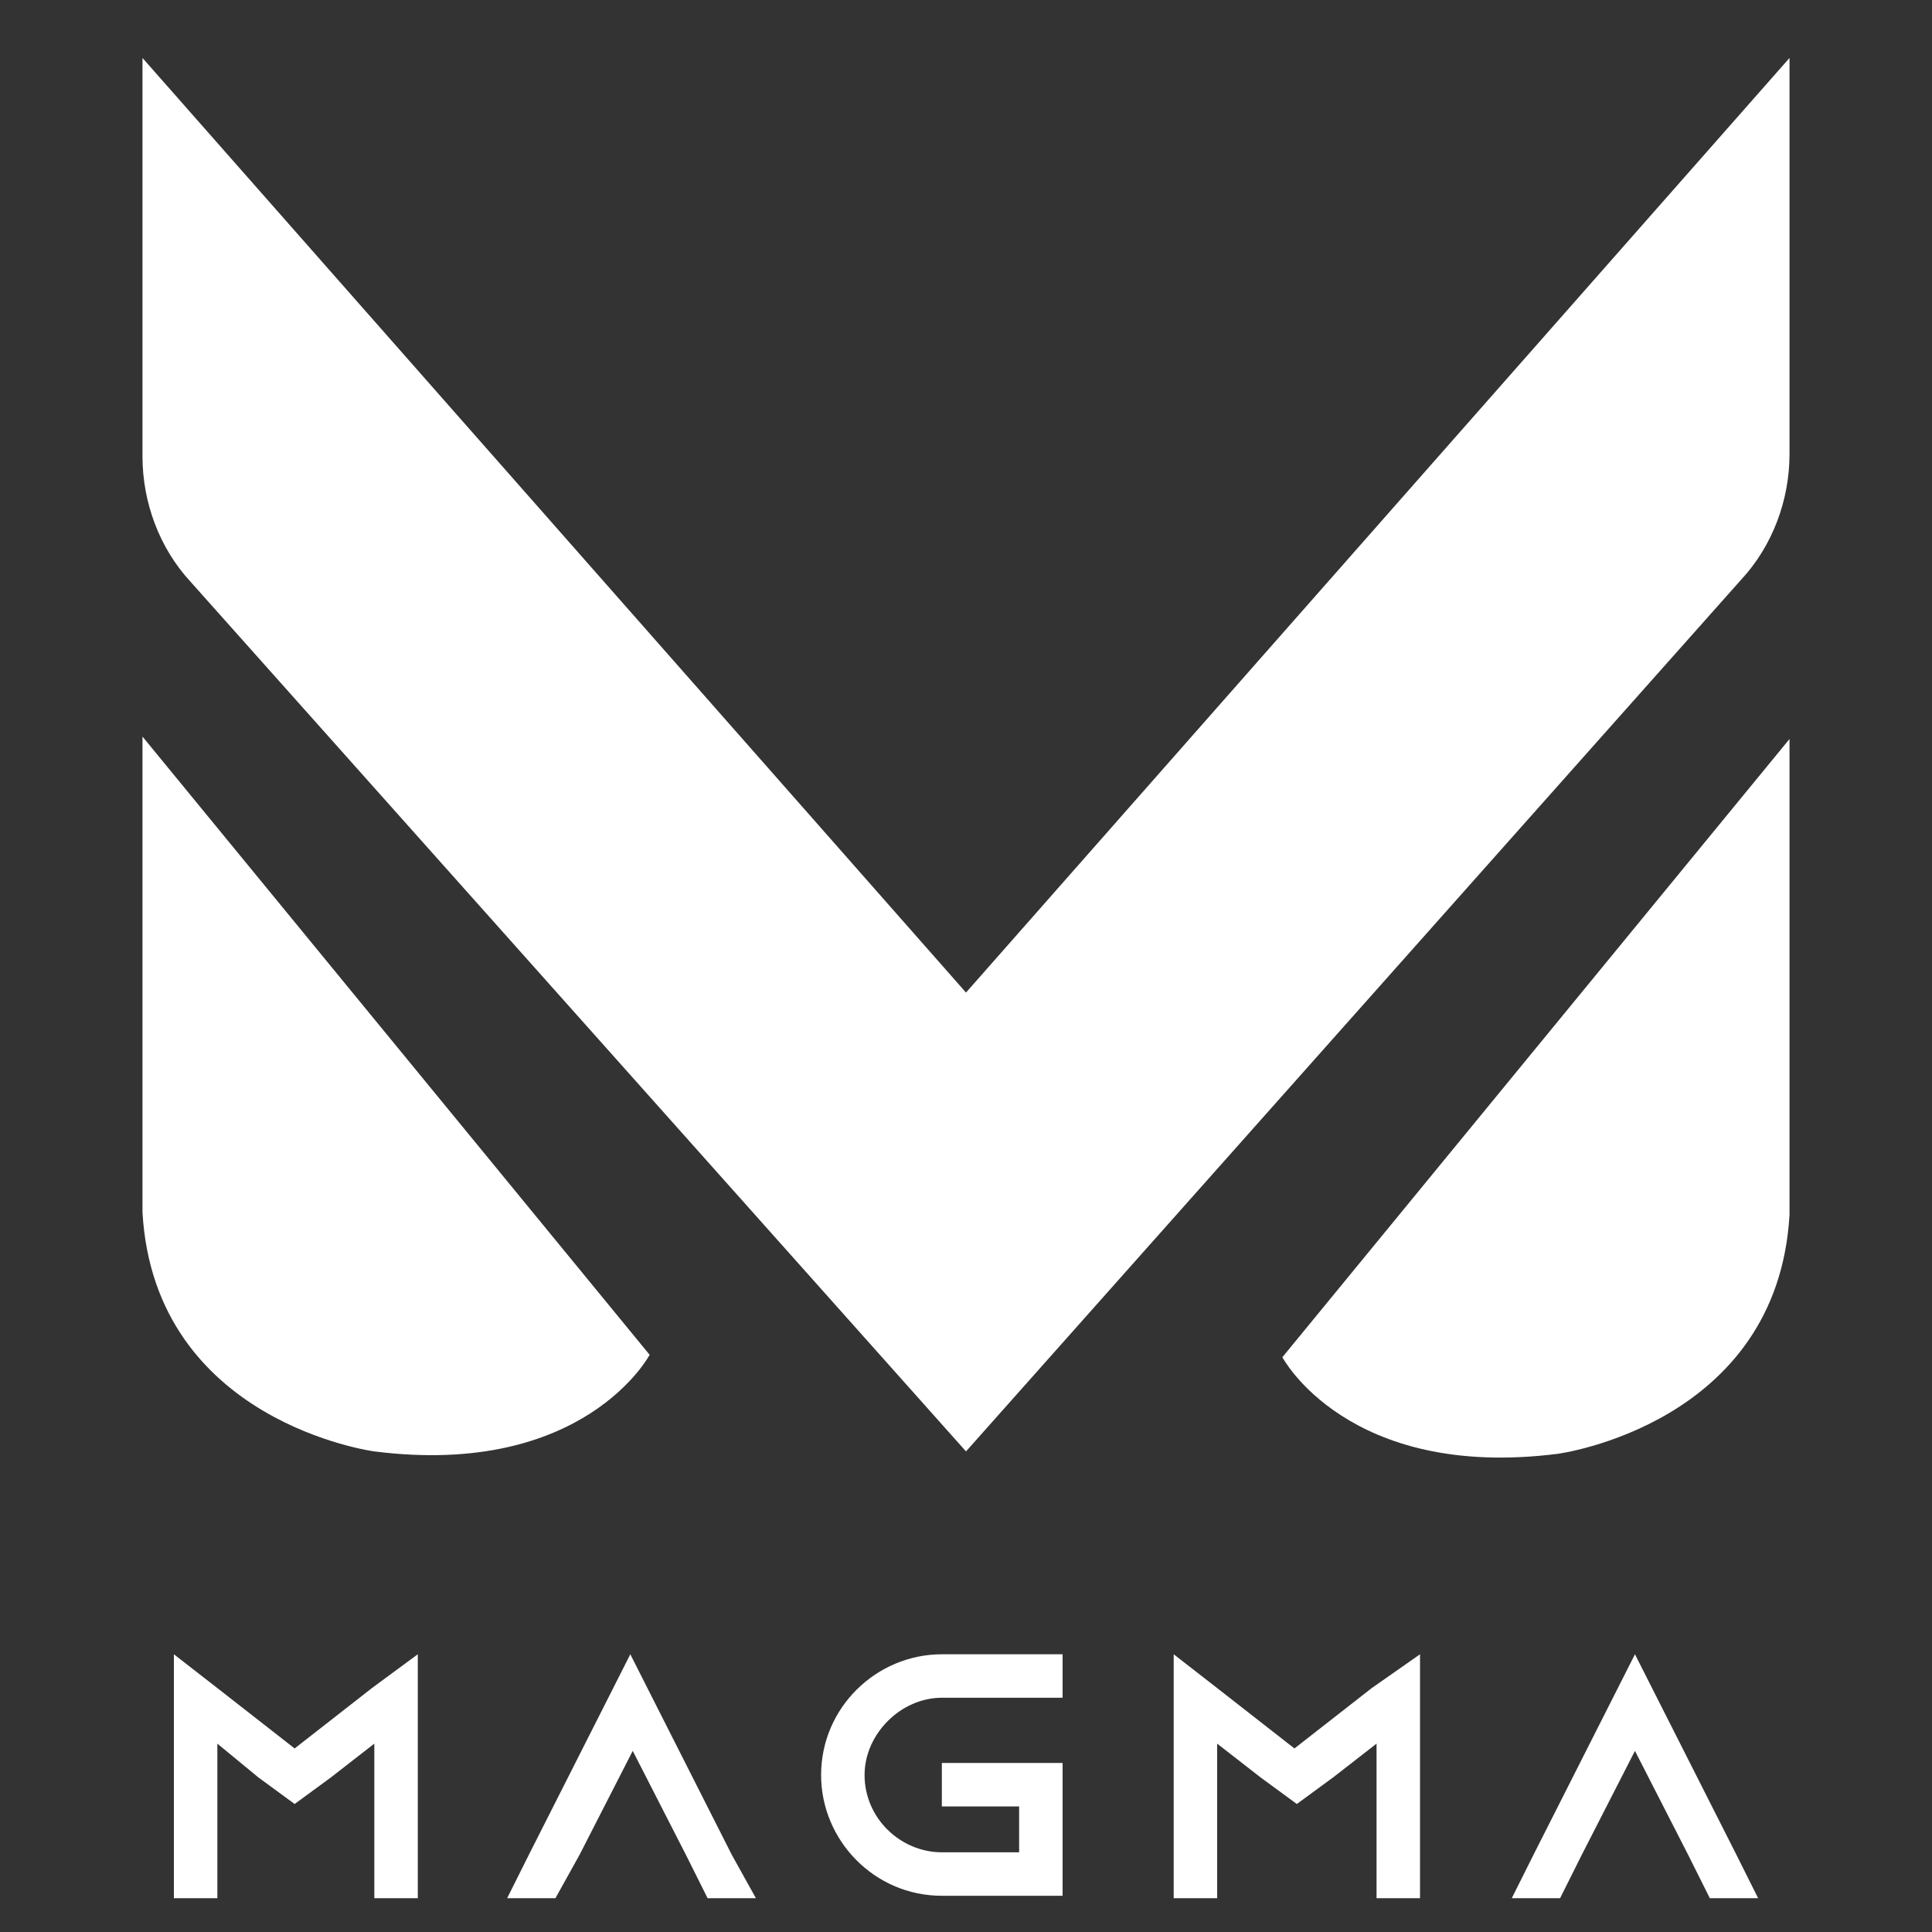
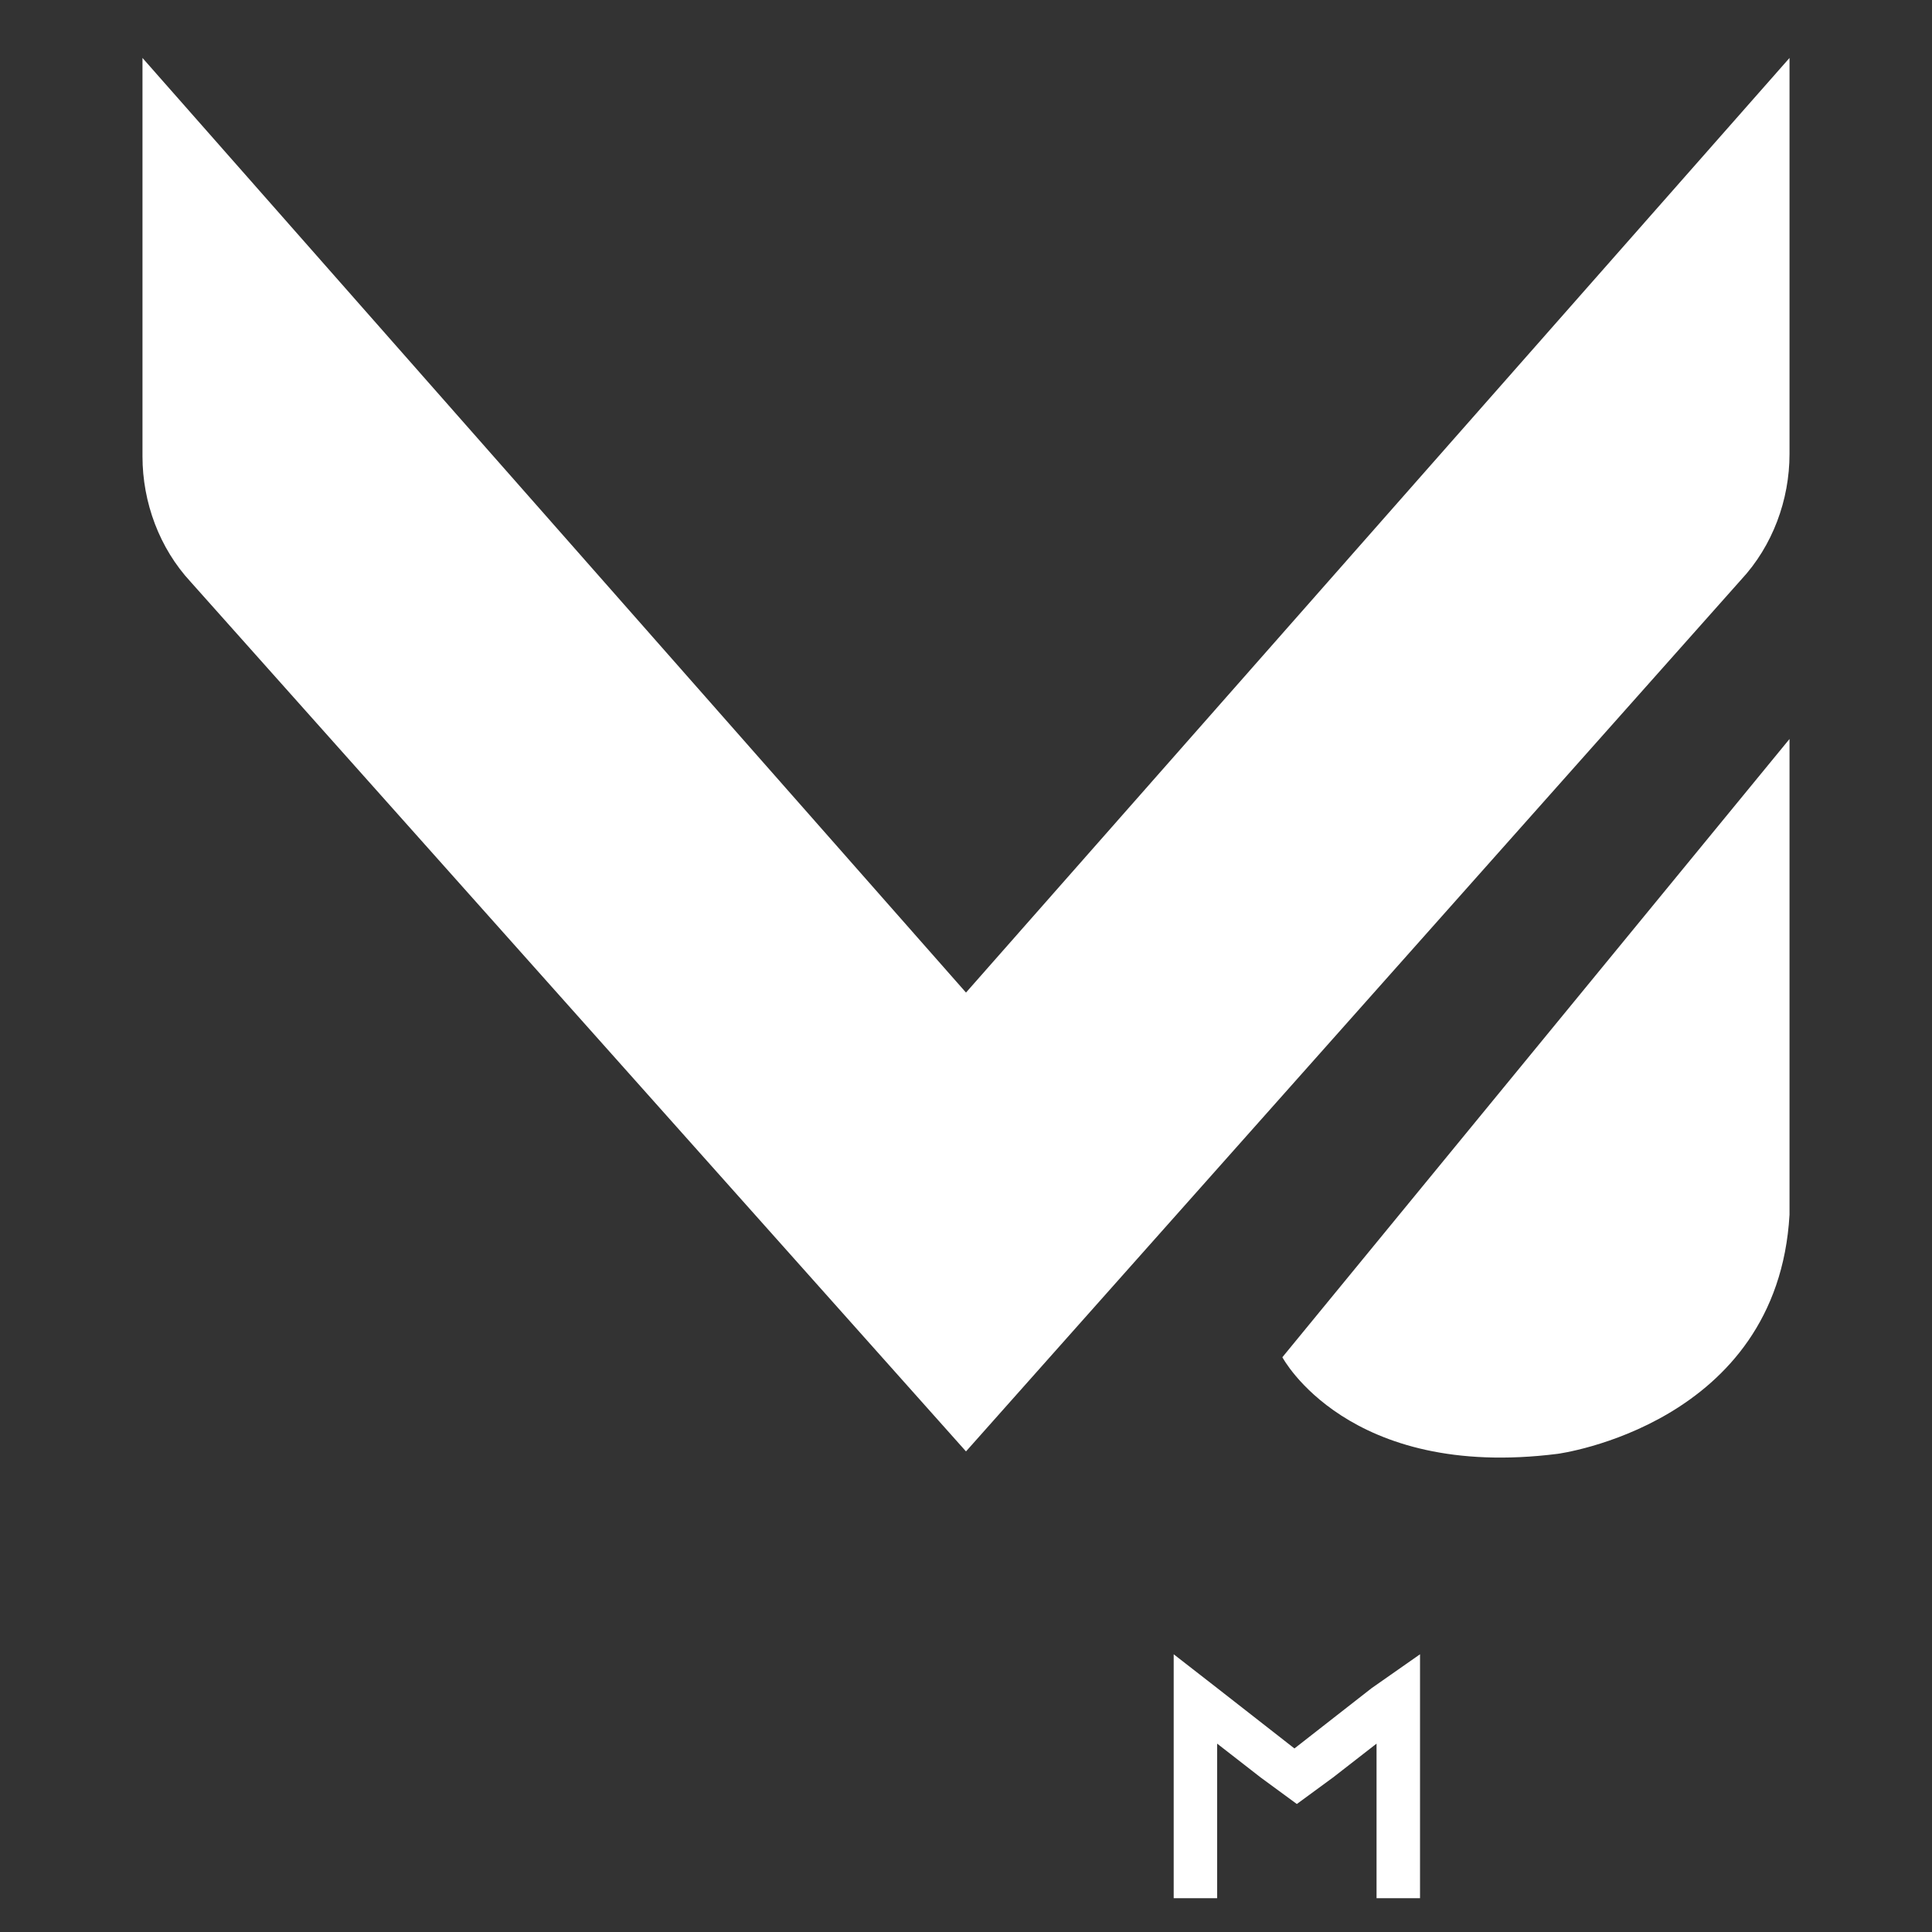
<svg xmlns="http://www.w3.org/2000/svg" version="1.1" id="Capa_1" x="0px" y="0px" viewBox="0 0 80 80" style="enable-background:new 0 0 80 80;" xml:space="preserve">
  <rect x="0" y="0" width="80" height="80" fill="#333333" stroke="none" />
  <style type="text/css">
	.st0{fill:#FFFFFF;}
</style>
  <g>
    <g>
-       <path class="st0" d="M5.9,50.2c0.5,8.7,9.6,9.9,9.6,9.9c8.7,1.1,11.4-4,11.4-4l-21-25.6C5.9,30.8,5.9,50.2,5.9,50.2z" />
      <path class="st0" d="M40,41.1L5.9,2.4v16.5c0,1.9,0.7,3.8,2,5.2L40,60.1v0.1l0,0l0,0v-0.1l32.1-36.1c1.3-1.4,2-3.3,2-5.2V2.4    L40,41.1z" />
      <path class="st0" d="M64.5,60.2c0,0,9.1-1.2,9.6-9.9c0,0,0-19.5,0-19.7l-21,25.6C53.1,56.2,55.8,61.3,64.5,60.2z" />
    </g>
    <g>
-       <path class="st0" d="M17.3,68.5v10.1h-1.8v-6.4l-1.8,1.4l-1.5,1.1l-1.5-1.1L9,72.2v6.4H7.2V68.5L9,69.9l3.2,2.5l3.2-2.5L17.3,68.5    z" />
-       <path class="st0" d="M31.3,78.6h-2l-0.9-1.8l-2.2-4.3l-2.2,4.3L23,78.6h-2l0.9-1.8l4.2-8.3l4.2,8.3L31.3,78.6z" />
-       <path class="st0" d="M35.8,73.5c0,1.8,1.5,3.2,3.2,3.2h3.2v-1.9h-3.2v-1.8h5v5.5h-5c-2.8,0-5-2.3-5-5c0-2.8,2.3-5,5-5h5v1.8h-5    C37.3,70.3,35.8,71.8,35.8,73.5z" />
      <path class="st0" d="M58.8,68.5v10.1H57v-6.4l-1.8,1.4l-1.5,1.1l-1.5-1.1l-1.8-1.4v6.4h-1.8V68.5l1.8,1.4l3.2,2.5l3.2-2.5    L58.8,68.5z" />
-       <path class="st0" d="M72.8,78.6h-2l-0.9-1.8l-2.2-4.3l-2.2,4.3l-0.9,1.8h-2l0.9-1.8l4.2-8.3l4.2,8.3L72.8,78.6z" />
    </g>
  </g>
</svg>